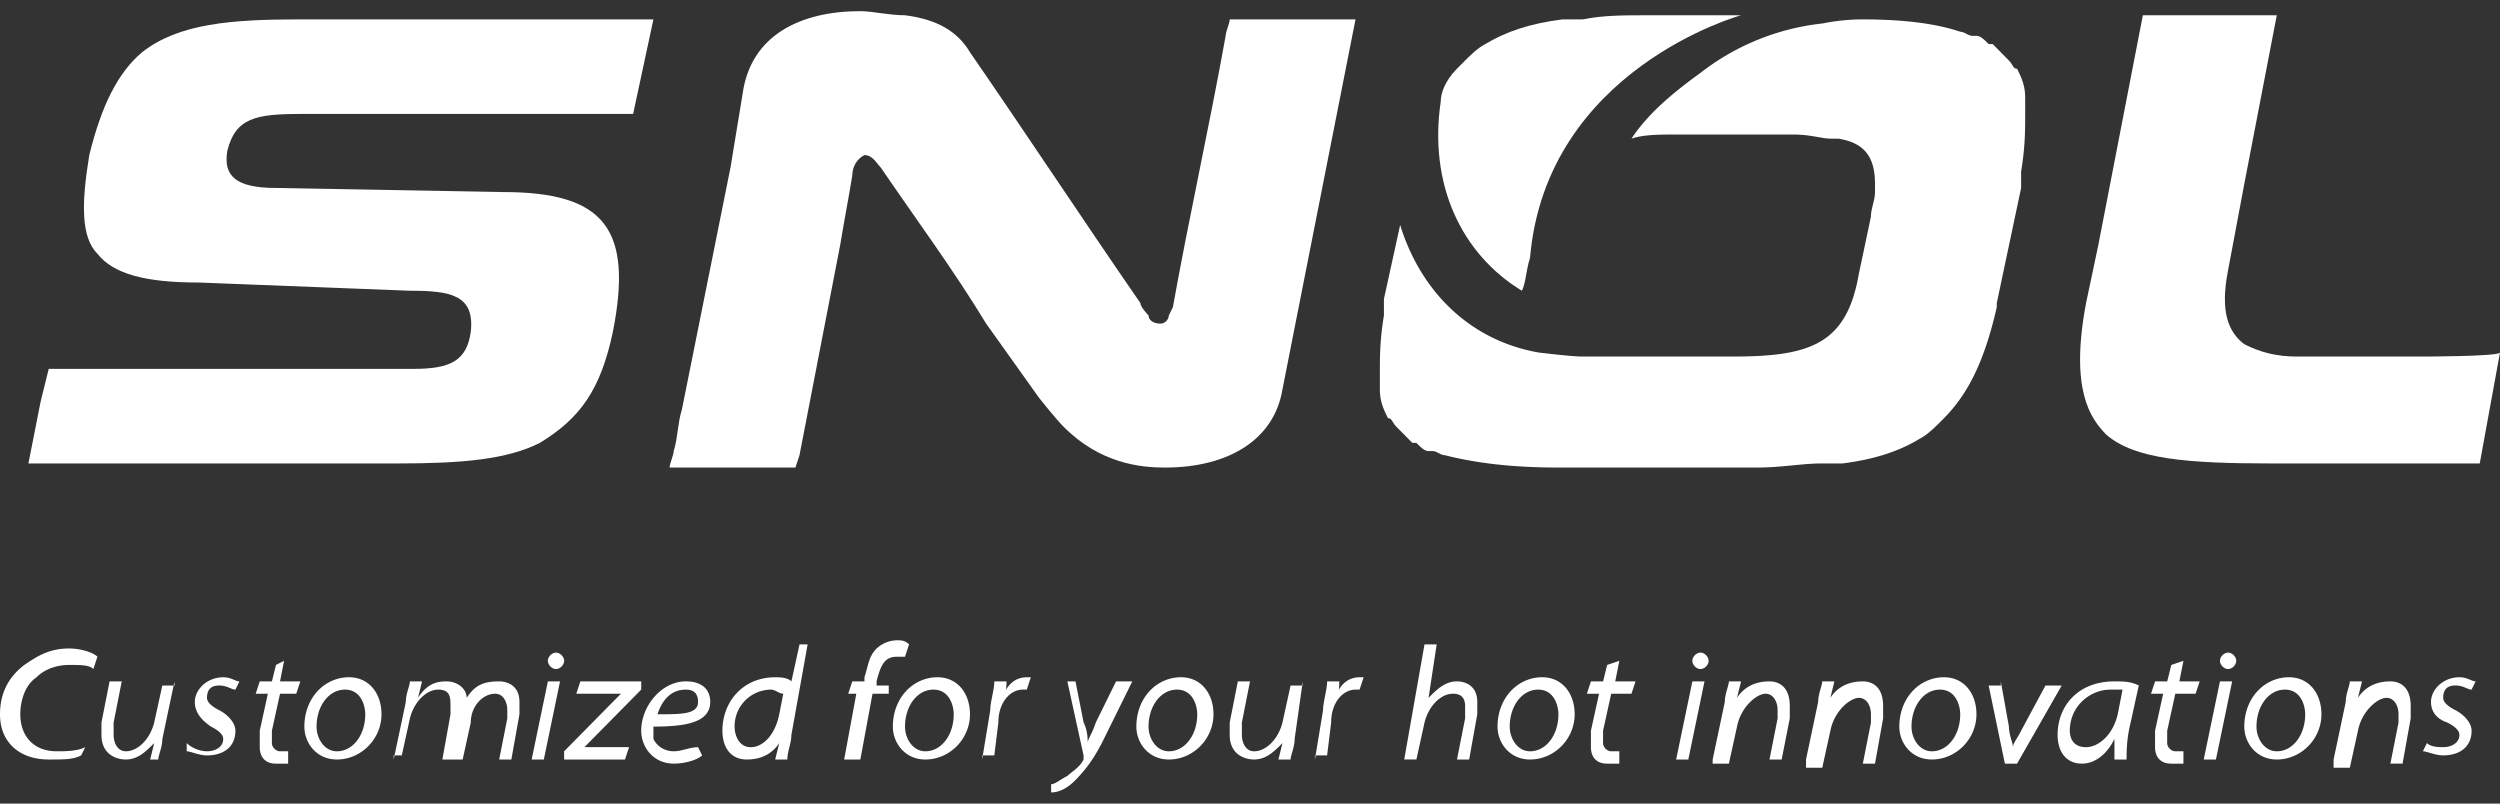
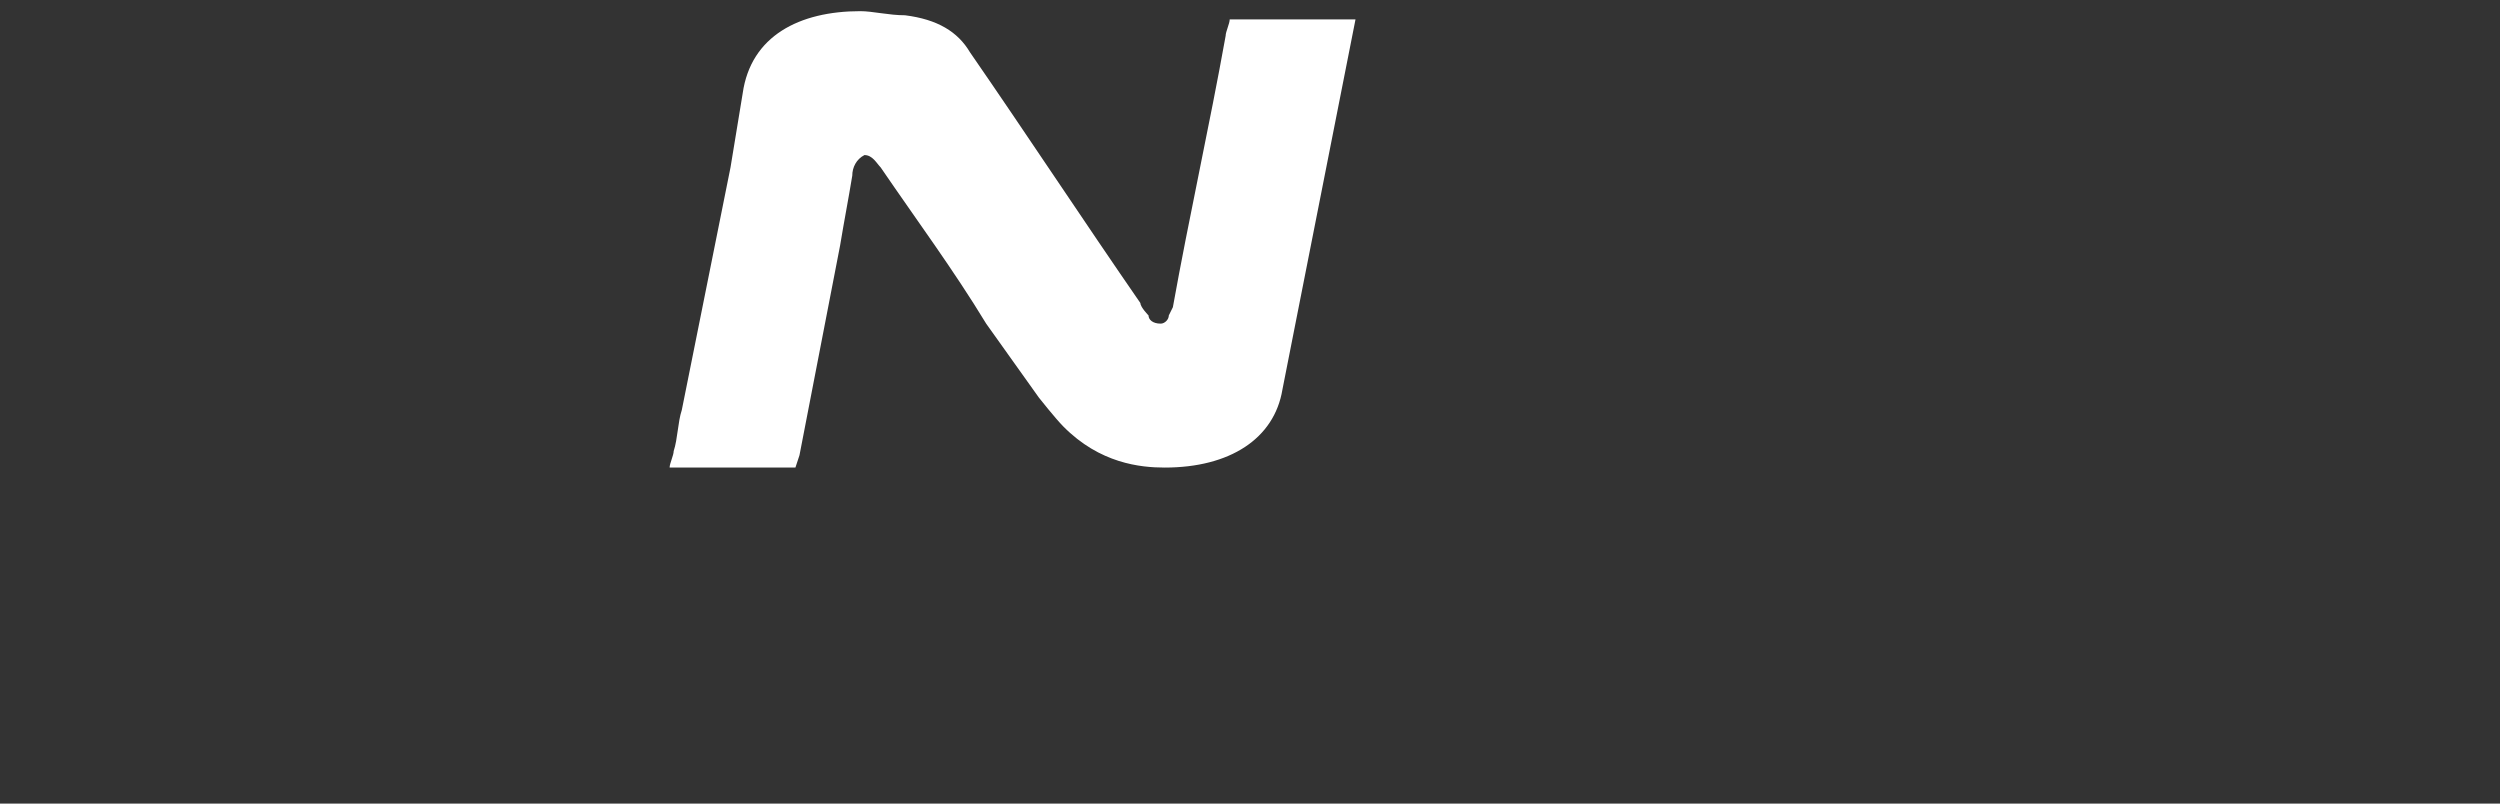
<svg xmlns="http://www.w3.org/2000/svg" viewBox="0 0 112 36">
  <rect x="0" y="0" width="112" height="36" fill="#333333" stroke="none" />
  <g fill="#FFF">
-     <path d="M68.909 15.789s1.455.184 2 .184h6.727c3.455 0 5.091-.553 5.636-3.684l.545-2.579c.001-.368.183-.736.183-1.105v-.368c0-1.289-.545-1.842-1.636-2.026H82c-.364 0-.909-.184-1.636-.184h-5.273c-.727 0-1.455 0-2 .184.727-1.105 1.818-2.026 3.091-2.947a10.771 10.771 0 015.455-2.211c.909-.184 1.636-.184 1.818-.184 1.818 0 3.273.184 4.364.553.182 0 .364.184.545.184h.182c.182 0 .364.184.545.368h.182l.182.184.545.553c.182.184.182.368.364.368.182.368.364.737.364 1.289V5.105c0 .737 0 1.474-.182 2.579v.736l-1.091 5.158v.184c-.545 2.395-1.273 3.868-2.364 4.974-.364.368-.727.737-1.091.921-.909.553-2 .921-3.455 1.105h-.909c-.909 0-1.818.184-2.909.184h-8.909c-2 0-3.636-.184-5.091-.553-.182 0-.364-.184-.545-.184H64c-.182 0-.364-.184-.545-.368h-.182l-.182-.184-.545-.553c-.181-.185-.182-.368-.364-.368-.182-.368-.364-.736-.364-1.289v-.184-.553c0-.737 0-1.474.182-2.579v-.736l.727-3.316c.909 2.947 3.091 5.158 6.182 5.71z" />
    <path fill-rule="evenodd" clip-rule="evenodd" d="M60.727.868h-5.636c0 .184-.182.553-.182.737-.727 4.053-1.636 8.105-2.364 12.158l-.182.368c0 .184-.182.368-.364.368-.364 0-.545-.184-.545-.368 0 0-.364-.368-.364-.553C48.545 9.895 46 6.026 43.455 2.342 42.909 1.421 42 .868 40.545.684c-.727 0-1.455-.184-2-.184-2.727 0-4.909 1.105-5.273 3.684L32.727 7.5l-2.182 10.868c-.182.553-.182 1.289-.364 1.842 0 .184-.182.553-.182.737h5.636l.182-.553L37.636 11c.182-1.105.364-2.026.546-3.132 0-.368.182-.737.545-.921.364 0 .545.368.727.553 1.636 2.395 3.273 4.605 4.727 7l2.364 3.316s.727.921 1.091 1.289c1.636 1.658 3.455 1.842 4.545 1.842 2.909 0 4.909-1.289 5.273-3.5l.545-2.763L60.727.868z" />
-     <path d="M108.364 15.974h-5.455c-.909 0-1.636-.184-2.364-.553-.727-.553-1.091-1.474-.727-3.316l.727-3.868L102 .684h-6L94 11l-.545 2.579c-.727 3.868.182 5.158.909 5.895 1.273 1.105 3.636 1.289 7.455 1.289h9.273l.908-4.974c0 .185-3.455.185-3.636.185zM13.455 5.105H28.364l.909-4.237H13.455c-3.091 0-5.455.184-7.091 1.474C5.273 3.263 4.545 4.737 4 6.947c-.364 2.211-.364 3.684.364 4.421.727.921 2.182 1.289 4.545 1.289l9.455.368c1.818 0 2.909.184 2.727 1.842-.182 1.289-.909 1.658-2.545 1.658H2.183L1.818 18l-.545 2.763h16.546c2.909 0 4.909-.184 6.364-.921 1.818-1.105 2.727-2.395 3.273-4.974.909-4.605-.364-6.263-4.909-6.263l-10.183-.184c-1.818 0-2.364-.553-2.182-1.658.363-1.474 1.273-1.658 3.273-1.658zM68.545 11.553C69.273 3.079 78 .684 78 .684H73.818c-1.091 0-2 0-2.909.184H70c-1.455.184-2.545.553-3.455 1.105-.364.184-.727.553-1.091.921l-.182.184c-.545.553-.727 1.105-.727 1.474-.545 3.684.909 6.816 3.636 8.474.183-.368.183-.921.364-1.473z" />
  </g>
  <g fill="#FFF">
-     <path d="M3.636 33.842c-.364.184-.727.184-1.455.184C.909 34.026 0 33.289 0 32c0-.921.364-1.658 1.091-2.211.545-.368 1.091-.737 2-.737.545 0 1.091.184 1.273.368l-.182.553c-.182-.184-.546-.184-1.091-.184s-1.091.185-1.455.553C1.091 30.711.909 31.447.909 32c0 .921.545 1.658 1.636 1.658.364 0 .909 0 1.273-.184l-.182.368zM7.818 30.526l-.545 2.579c0 .368-.182.737-.182.921h-.364l.182-.737c-.364.368-.727.737-1.273.737-.364 0-1.091-.184-1.091-1.105v-.553l.364-1.842h.545l-.364 1.842v.553c0 .368.182.737.545.737.545 0 1.091-.553 1.273-1.289l.364-1.658h.545v-.185zM8.364 33.289c.182.184.545.368.909.368s.727-.183.727-.552c0-.184-.182-.368-.545-.553-.545-.368-.727-.737-.727-1.105 0-.553.545-1.105 1.273-1.105.364 0 .545.184.727.184l-.182.368c-.182 0-.364-.184-.727-.184-.364 0-.545.184-.545.553 0 .184.182.368.545.553.364.184.727.553.727.921 0 .737-.545 1.105-1.273 1.105-.364 0-.727-.184-.909-.184v-.369zM12.727 29.605l-.182.921h.909l-.182.553h-.727l-.364 1.658v.553c0 .185.182.368.364.368h.364v.553h-.545c-.545 0-.727-.368-.727-.737v-.737L12 31.079h-.545l.182-.553h.545l.182-.737.363-.184zM17.091 32c0 1.105-.909 2.026-2 2.026-.909 0-1.455-.737-1.455-1.474 0-1.289.909-2.211 2-2.211.909.001 1.455.738 1.455 1.659zm-2.909.553c0 .553.364 1.105.909 1.105.727 0 1.273-.737 1.273-1.658 0-.368-.182-1.105-.909-1.105s-1.273.737-1.273 1.658zM17.636 34.026l.545-2.579c0-.368.182-.737.182-.921h.545l-.182.737c.364-.553.727-.737 1.273-.737.545 0 .909.368.909.737.364-.553.727-.737 1.455-.737.364 0 .909.184.909.921V32l-.364 2.026h-.545l.364-1.842v-.368c0-.368-.182-.737-.545-.737-.545 0-1.091.553-1.091 1.289l-.364 1.658h-.909L20.182 32v-.368c0-.368 0-.737-.545-.737s-1.091.553-1.273 1.289L18 33.842h-.364v.184zM23.818 34.026l.727-3.5h.545l-.727 3.5h-.545zm.727-4.421c0-.184.182-.368.364-.368s.364.184.364.368-.182.368-.364.368c-.182.001-.364-.184-.364-.368zM25.273 33.658l1.818-1.842.727-.737h-2l.182-.553h2.727v.368l-1.818 1.842-.727.737h2l-.182.553h-2.727v-.368zM31.455 33.842c-.182.184-.727.368-1.273.368-.909 0-1.455-.737-1.455-1.474 0-1.105.909-2.211 2-2.211.727 0 1.091.368 1.091.921 0 .921-1.091 1.105-2.545 1.105v.553c.182.368.545.553.909.553s.727-.184 1.091-.184l.182.369zm-.728-2.947c-.727 0-1.091.553-1.273 1.105 1.091 0 1.818 0 1.818-.553.001-.368-.181-.552-.545-.552zM36.182 28.868l-.727 4.053c0 .368-.182.737-.182 1.105h-.545l.182-.737c-.364.553-.909.737-1.455.737-.727 0-1.091-.553-1.091-1.289 0-1.289.909-2.395 2.364-2.395.182 0 .545 0 .727.184l.364-1.658h.363zm-1.091 2.211c-.182 0-.364-.184-.545-.184a1.64 1.64 0 00-1.636 1.658c0 .368.182.921.727.921s1.091-.553 1.273-1.474l.181-.921zM37.818 34.026l.545-2.947H38l.182-.553h.545v-.184c.182-.553.182-.921.545-1.289a1.38 1.38 0 01.909-.368c.182 0 .364 0 .545.184l-.182.553h-.364c-.545 0-.727.368-.909 1.105v.184h.545v.368h-.727l-.545 2.947h-.726zM43.455 32c0 1.105-.909 2.026-2 2.026-.909 0-1.455-.737-1.455-1.474 0-1.289.909-2.211 2-2.211.909.001 1.455.738 1.455 1.659zm-2.91.553c0 .553.364 1.105.909 1.105.727 0 1.273-.737 1.273-1.658 0-.368-.182-1.105-.909-1.105s-1.273.737-1.273 1.658zM44 34.026l.364-2.211c0-.368.182-.921.182-1.289h.545c0 .184 0 .553-.182.737.182-.553.545-.921 1.091-.921h.182l-.182.553h-.182c-.545 0-1.091.553-1.091 1.474l-.182 1.474H44v.183zM48.182 30.526l.364 1.842c.182.368.182.737.182.921 0-.184.182-.368.364-.921L50 30.526h.727l-1.273 2.579c-.364.737-.727 1.289-1.273 1.842-.364.368-.727.553-1.091.553v-.368c.182 0 .364-.184.727-.368.182-.184.545-.368.727-.737v-.184l-.727-3.316h.365zM54.364 32c0 1.105-.909 2.026-2 2.026-.909 0-1.455-.737-1.455-1.474 0-1.289.909-2.211 2-2.211.909.001 1.455.738 1.455 1.659zm-2.909.553c0 .553.364 1.105.909 1.105.727 0 1.273-.737 1.273-1.658 0-.368-.182-1.105-.909-1.105s-1.273.737-1.273 1.658zM58.364 30.526L58 33.105c0 .368-.182.737-.182.921h-.545l.182-.737c-.364.368-.727.737-1.273.737-.364 0-1.091-.184-1.091-1.105v-.553l.364-1.842H56l-.364 1.842v.553c0 .368.182.737.545.737.545 0 1.091-.553 1.273-1.289l.364-1.658h.545v-.185zM58.909 34.026l.364-2.211c0-.368.182-.921.182-1.289H60c0 .184 0 .553-.182.737.182-.553.545-.921 1.091-.921h.182l-.182.553h-.182c-.545 0-1.091.553-1.091 1.474l-.182 1.474h-.545v.183zM62.909 34.026l.909-5.158h.545L64 31.263c.364-.368.727-.737 1.273-.737.364 0 .909.184.909.921V32l-.364 2.026h-.545l.364-1.842v-.553c0-.368-.182-.553-.545-.553-.545 0-1.091.553-1.273 1.289l-.364 1.658h-.546zM70.545 32c0 1.105-.909 2.026-2 2.026-.909 0-1.455-.737-1.455-1.474 0-1.289.909-2.211 2-2.211.91.001 1.455.738 1.455 1.659zm-2.909.553c0 .553.364 1.105.909 1.105.727 0 1.273-.737 1.273-1.658 0-.368-.182-1.105-.909-1.105-.727 0-1.273.737-1.273 1.658zM72.545 29.605l-.182.921h.909l-.182.553h-.909l-.364 1.658v.553c0 .185.182.368.364.368h.364v.553H72c-.545 0-.727-.368-.727-.737v-.737l.364-1.658h-.545l.182-.553h.545l.181-.737.545-.184zM75.091 34.026l.727-3.5h.545l-.727 3.5h-.545zm.727-4.421c0-.184.182-.368.364-.368s.364.184.364.368-.182.368-.364.368c-.182.001-.364-.184-.364-.368zM76.727 34.026l.545-2.579c0-.368.182-.737.182-.921H78l-.182.737c.364-.553.909-.737 1.455-.737.364 0 .909.184.909 1.105v.553l-.364 1.842h-.545l.364-1.842v-.368c0-.368-.182-.737-.545-.737s-1.092.553-1.274 1.474l-.364 1.658h-.727v-.185zM80.909 34.026l.545-2.579c0-.368.182-.737.182-.921h.545l-.181.737c.364-.553.909-.737 1.455-.737.364 0 .909.184.909 1.105v.553L84 34.211h-.545l.364-1.842v-.368c0-.368-.182-.737-.545-.737-.364 0-1.091.553-1.273 1.474l-.364 1.658h-.727v-.37zM88.545 32c0 1.105-.909 2.026-2 2.026-.909 0-1.455-.737-1.455-1.474 0-1.289.909-2.211 2-2.211.91.001 1.455.738 1.455 1.659zm-2.909.553c0 .553.364 1.105.909 1.105.727 0 1.273-.737 1.273-1.658 0-.368-.182-1.105-.909-1.105-.727 0-1.273.737-1.273 1.658zM89.636 30.526L90 32.553c0 .368.182.737.182.921 0-.184.182-.368.364-.737l1.091-2.026h.727l-2 3.5h-.545l-.727-3.5h.545v-.185zM94.727 34.026v-.921c-.364.737-.909 1.105-1.455 1.105-.727 0-1.091-.553-1.091-1.289 0-1.289.909-2.395 2.545-2.395.364 0 .727 0 1.091.184l-.364 1.658c-.182.737-.182 1.289-.182 1.658h-.544zm.364-3.131h-.545c-.909 0-1.818.737-1.818 1.842 0 .368.182.737.727.737.545 0 1.273-.553 1.455-1.658l.181-.921zM97.818 29.605l-.182.921h.909l-.182.553h-.909l-.364 1.658v.553c0 .185.182.368.364.368h.364v.553h-.545c-.545 0-.727-.368-.727-.737v-.737l.364-1.658h-.545l.182-.553h.545l.182-.737.544-.184zM98.727 34.026l.727-3.5H100l-.727 3.5h-.546zm.728-4.421c0-.184.182-.368.364-.368s.364.184.364.368-.182.368-.364.368-.364-.184-.364-.368zM104 32c0 1.105-.909 2.026-2 2.026-.909 0-1.455-.737-1.455-1.474 0-1.289.909-2.211 2-2.211.91.001 1.455.738 1.455 1.659zm-2.909.553c0 .553.364 1.105.909 1.105.727 0 1.273-.737 1.273-1.658 0-.368-.182-1.105-.909-1.105-.728 0-1.273.737-1.273 1.658zM104.545 34.026l.545-2.579c0-.368.182-.737.182-.921h.545l-.182.737c.364-.553.909-.737 1.455-.737.364 0 .909.184.909 1.105v.553l-.364 2.026h-.545l.364-1.842V32c0-.368-.182-.737-.545-.737-.364 0-1.091.553-1.273 1.474l-.364 1.658h-.727v-.369zM108.727 33.289c.182.184.545.184.727.184.364 0 .727-.184.727-.553 0-.184-.182-.368-.545-.553-.545-.184-.727-.553-.727-.921 0-.553.545-1.105 1.273-1.105.364 0 .545.184.727.184l-.182.368c-.182 0-.364-.184-.727-.184-.364 0-.545.184-.545.553 0 .184.182.368.545.553.364.184.727.553.727.921 0 .737-.545 1.105-1.273 1.105-.364 0-.727-.184-.909-.184l.182-.368z" />
-   </g>
+     </g>
</svg>